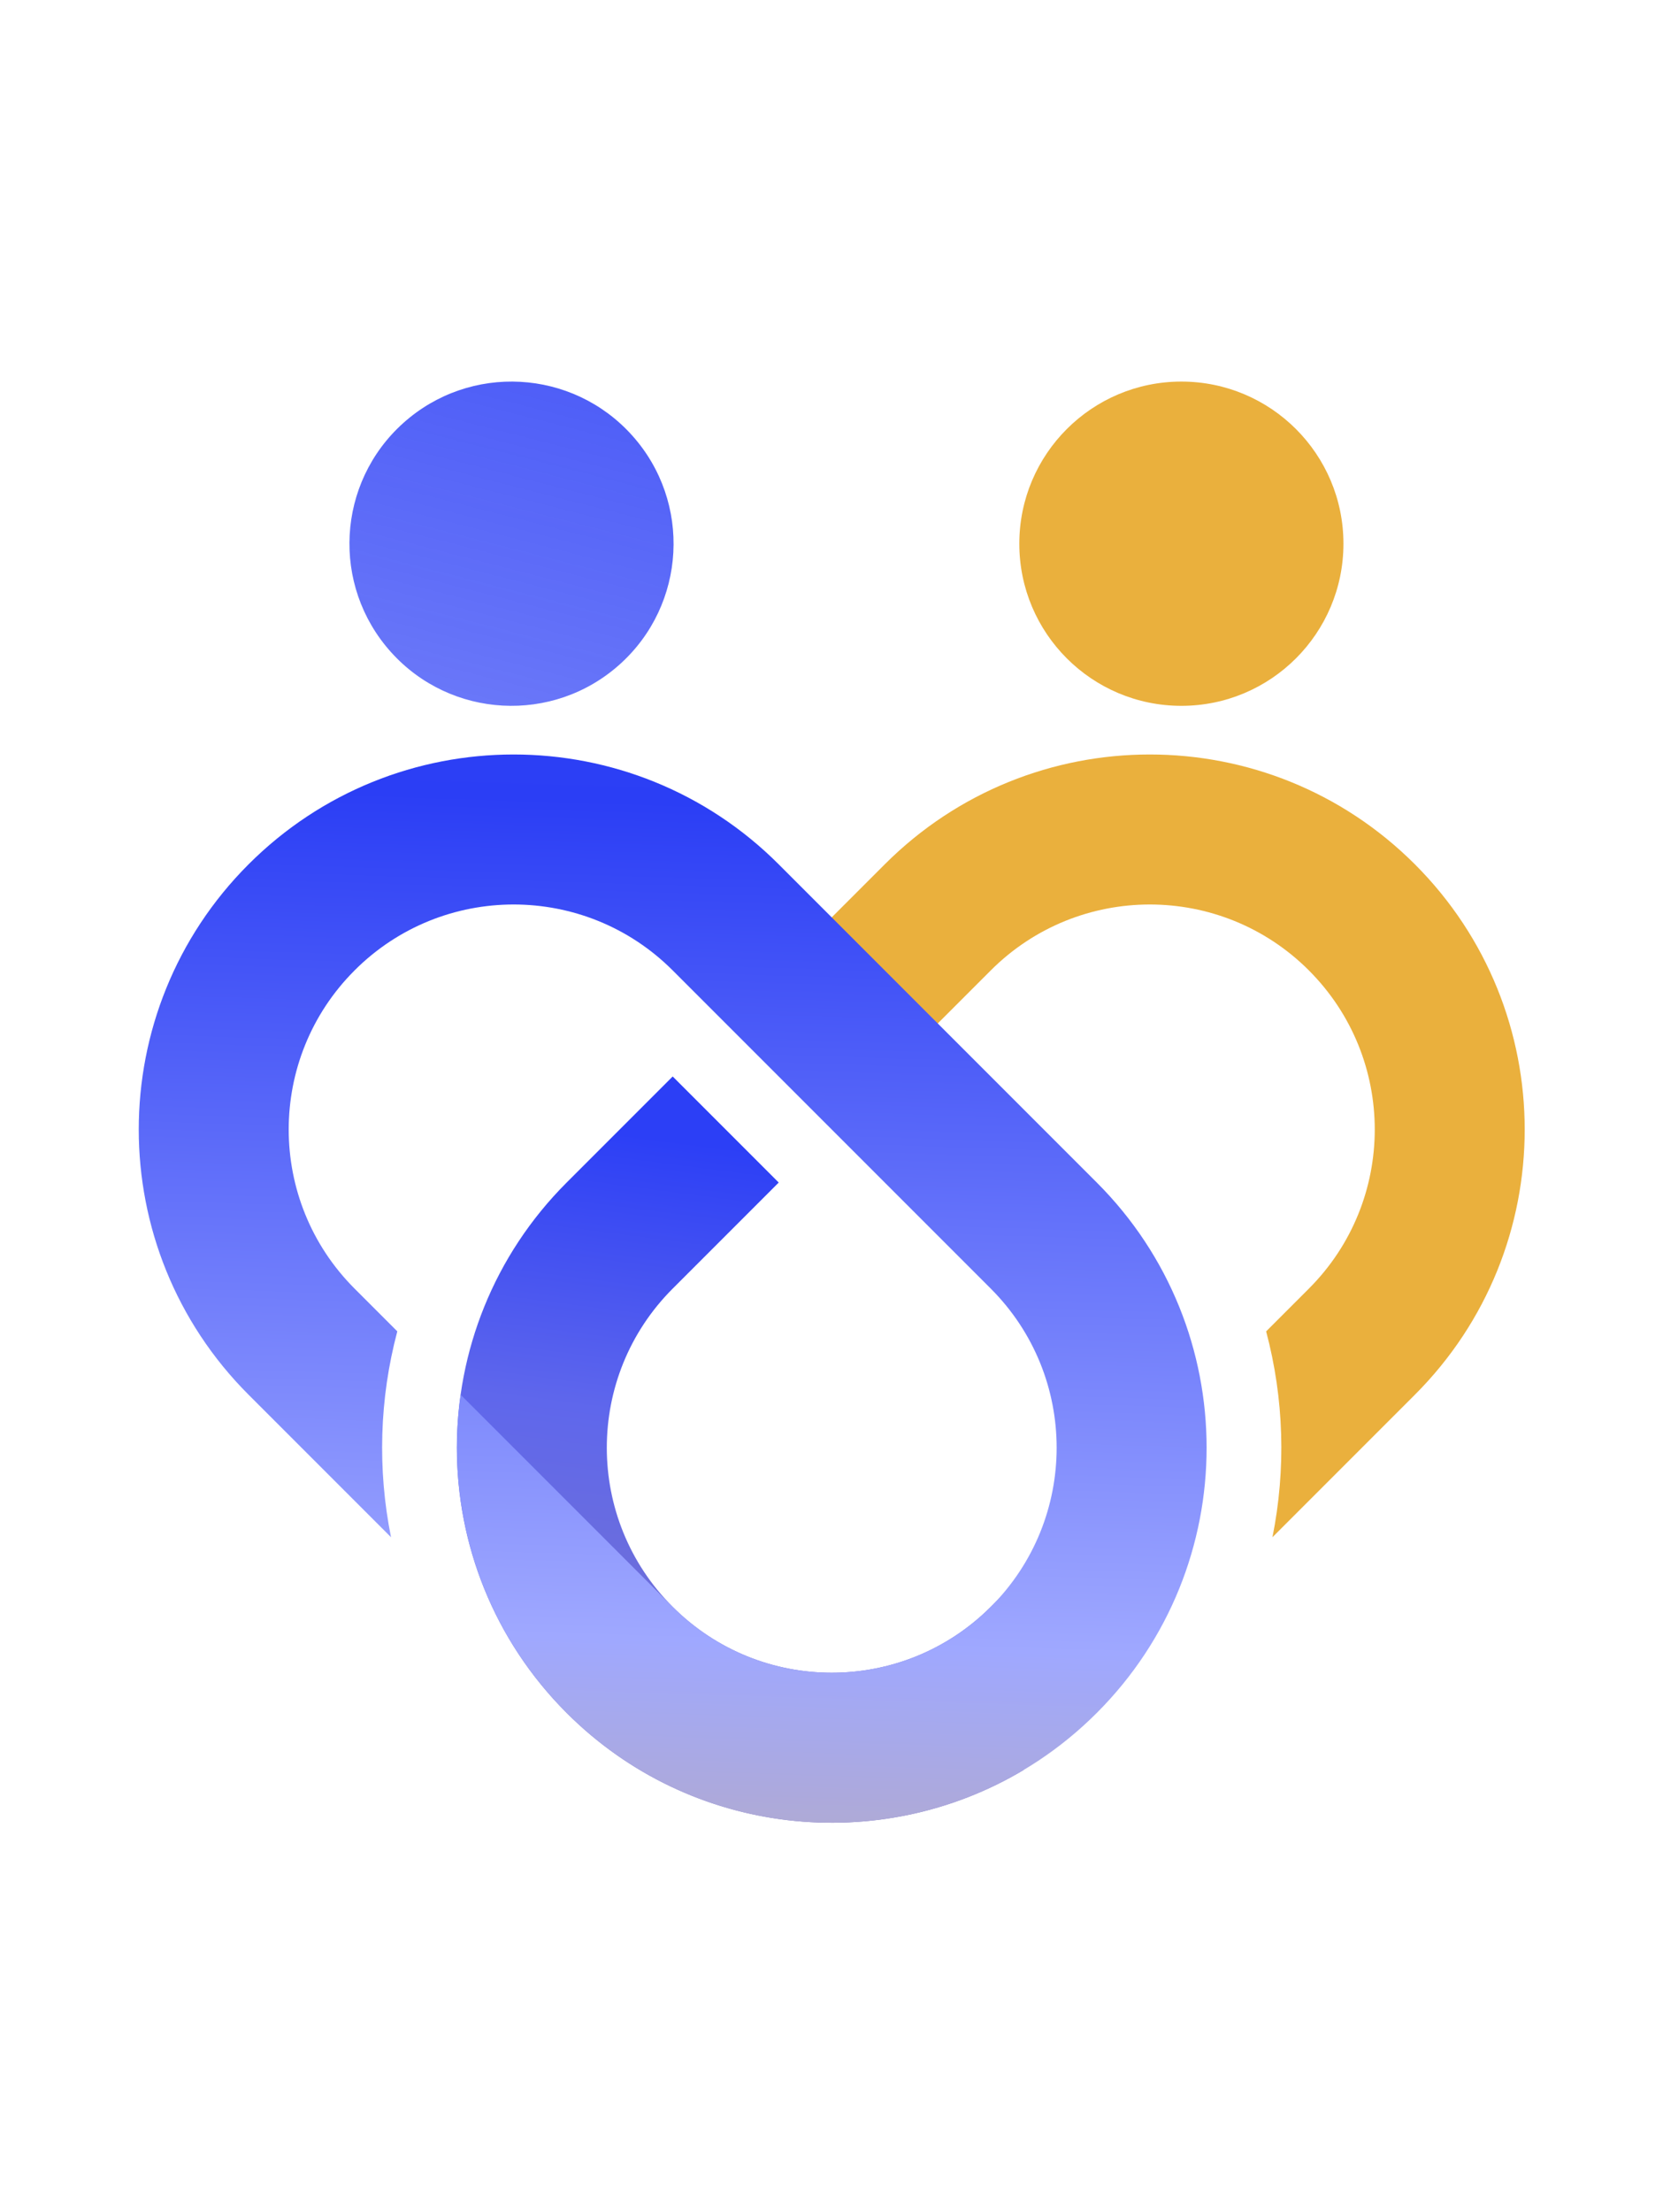
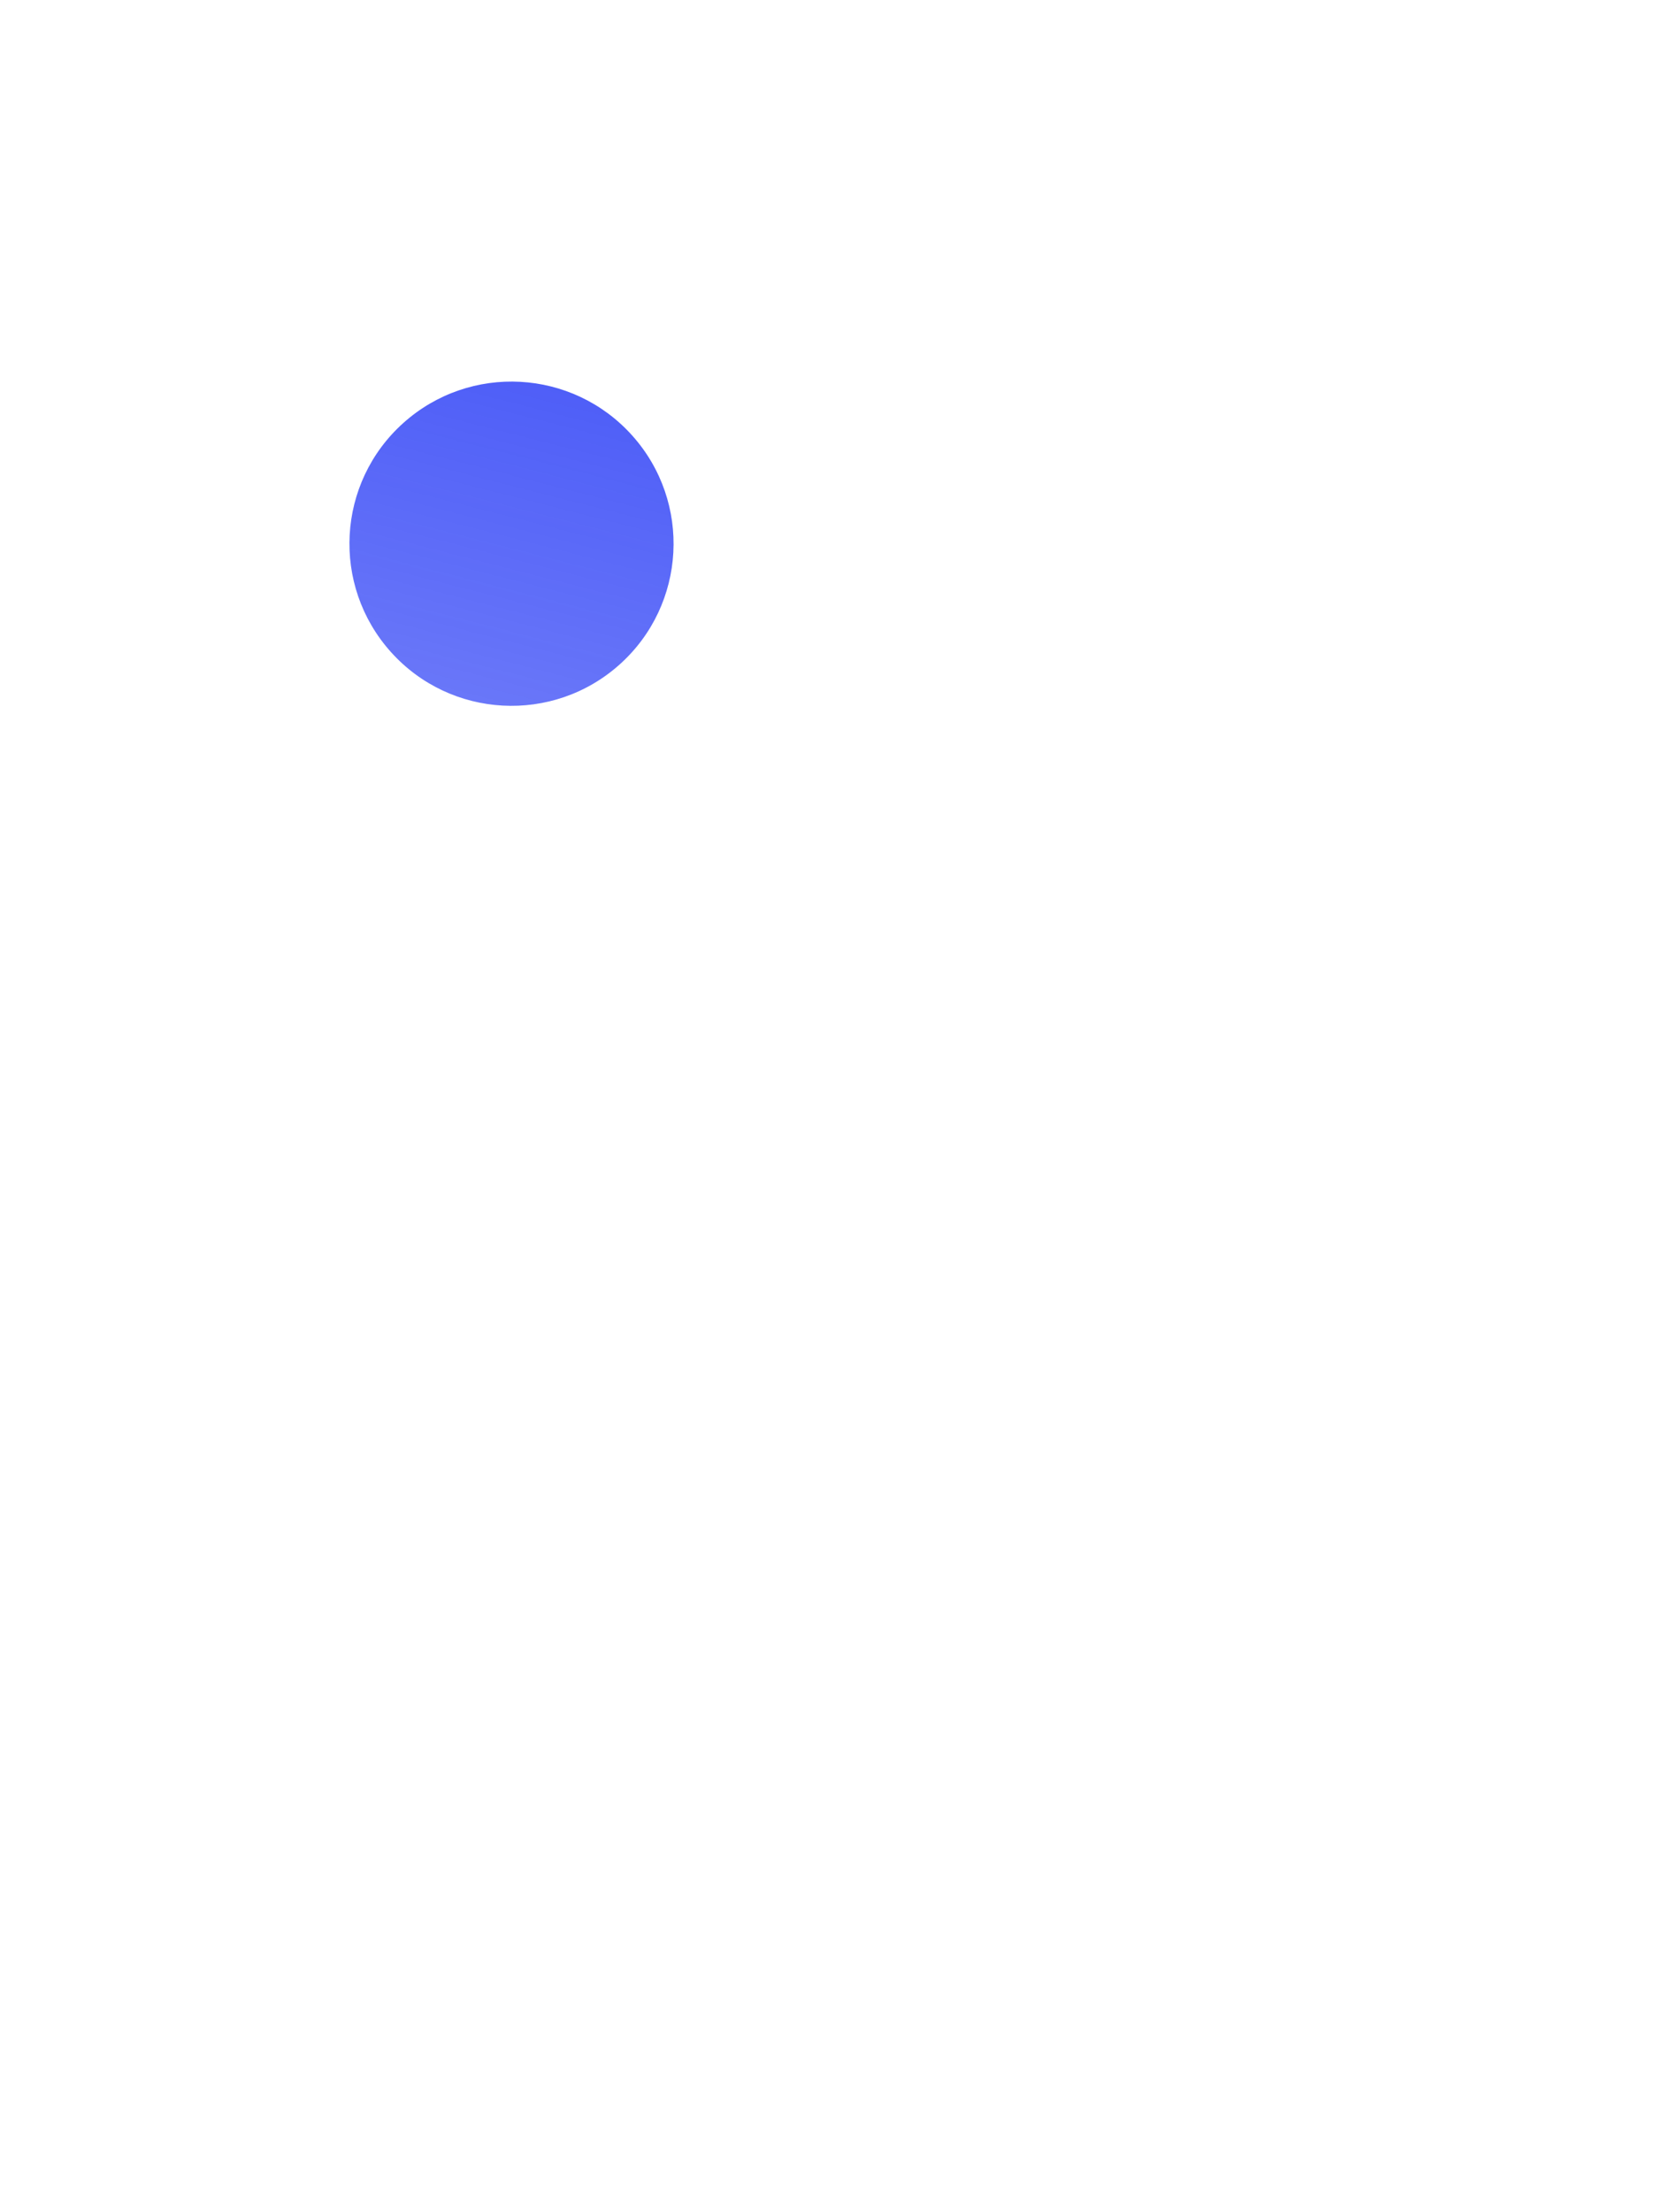
<svg xmlns="http://www.w3.org/2000/svg" version="1.1" id="Ebene_1" x="0px" y="0px" width="850.32px" height="1130.64px" viewBox="0 0 850.32 1130.64" enable-background="new 0 0 850.32 1130.64" xml:space="preserve">
  <linearGradient id="SVGID_1_" gradientUnits="userSpaceOnUse" x1="-295.913" y1="-26.952" x2="-45.343" y2="1893.645" gradientTransform="matrix(1 0 0 -1 552.795 1909.685)">
    <stop offset="0" style="stop-color:#EAB03D" />
    <stop offset="0.156" style="stop-color:#EAB03D" />
    <stop offset="0.626" style="stop-color:#5F67EC" />
    <stop offset="0.699" style="stop-color:#2C3FF6" />
    <stop offset="1" style="stop-color:#2B3EF5" />
  </linearGradient>
-   <path fill="url(#SVGID_1_)" d="M523.84,877.012c6.172-14.905,18.75-26.748,29.629-38.255c11.658-12.339,23.1-25.066,29.938-40.824  c8.321-19.202,7.677-38.397,4.101-57.554l-80.903,80.903c-44.917,44.913-117.738,44.913-162.65,0  c-44.914-44.92-44.916-117.735-0.001-162.649l54.217-54.214l-54.215-54.219l-54.216,54.219c-74.857,74.85-74.857,196.228,0,271.077  c63.394,63.397,160.138,73.097,233.741,29.116C520.608,895.491,520.106,886.043,523.84,877.012z" />
  <linearGradient id="SVGID_2_" gradientUnits="userSpaceOnUse" x1="-775.905" y1="-875.961" x2="359.932" y2="2249.034" gradientTransform="matrix(1 0 0 -1 552.795 1909.685)">
    <stop offset="0" style="stop-color:#EAB03D" />
    <stop offset="0.156" style="stop-color:#EAB03D" />
    <stop offset="0.419" style="stop-color:#EAB03D" />
    <stop offset="0.677" style="stop-color:#EAB03D" />
    <stop offset="1" style="stop-color:#EAB03D" />
  </linearGradient>
-   <path fill="url(#SVGID_2_)" d="M723.466,441.773c-74.862-74.862-196.228-74.862-271.08,0l-56.471,56.464  c8.648,6.5,16.653,13.88,23.954,21.753c10.692,11.512,19.631,24.265,23.841,38.886l62.894-62.893  c44.907-44.911,117.727-44.911,162.647,0v0.008c44.913,44.908,44.913,117.729,0,162.642l-21.854,21.855  c9.145,34.365,10.218,70.442,3.226,105.213l72.844-72.848C798.321,637.993,798.321,516.625,723.466,441.773z" />
  <linearGradient id="SVGID_3_" gradientUnits="userSpaceOnUse" x1="-236.989" y1="376.856" x2="-183.606" y2="2034.903" gradientTransform="matrix(1 0 0 -1 552.795 1909.685)">
    <stop offset="0" style="stop-color:#EAB03D" />
    <stop offset="0.156" style="stop-color:#EAB03D" />
    <stop offset="0.419" style="stop-color:#9FA8FF" />
    <stop offset="0.677" style="stop-color:#2B3EF5" />
    <stop offset="1" style="stop-color:#5363FF" />
  </linearGradient>
-   <path fill="url(#SVGID_3_)" d="M560.813,604.419L398.168,441.773c-74.857-74.862-196.223-74.862-271.081,0  c-74.855,74.852-74.856,196.22-0.001,271.081l72.851,72.848c-7.003-34.775-5.927-70.857,3.212-105.224l-21.846-21.845  c-44.915-44.913-44.915-117.733,0-162.642v-0.008c44.914-44.911,117.734-44.911,162.648,0l162.652,162.65  c44.907,44.909,44.907,117.729,0,162.649c-44.917,44.913-117.738,44.913-162.65,0L235.545,712.87  c-8.185,57.646,9.855,118.296,54.192,162.627c74.856,74.856,196.222,74.856,271.075,0  C635.673,800.647,635.673,679.269,560.813,604.419z" />
  <linearGradient id="SVGID_4_" gradientUnits="userSpaceOnUse" x1="-217.081" y1="1921.89" x2="-542.835" y2="647.801" gradientTransform="matrix(1 0 0 -1 552.795 1909.685)">
    <stop offset="0" style="stop-color:#2C3FF6" />
    <stop offset="1" style="stop-color:#2C3FF6;stop-opacity:0" />
  </linearGradient>
  <path fill="url(#SVGID_4_)" d="M316.869,339.59c-34.071,30.556-86.462,27.708-117.019-6.363  c-30.558-34.072-27.709-86.463,6.362-117.019c34.071-30.558,86.463-27.709,117.019,6.361  C353.788,256.642,350.941,309.033,316.869,339.59z" />
-   <path fill="#EAB03D" d="M686.926,277.898c0,45.766-37.103,82.868-82.867,82.868c-45.766,0-82.868-37.102-82.868-82.868  c0-45.766,37.103-82.867,82.868-82.867C649.823,195.032,686.926,232.133,686.926,277.898z" />
</svg>